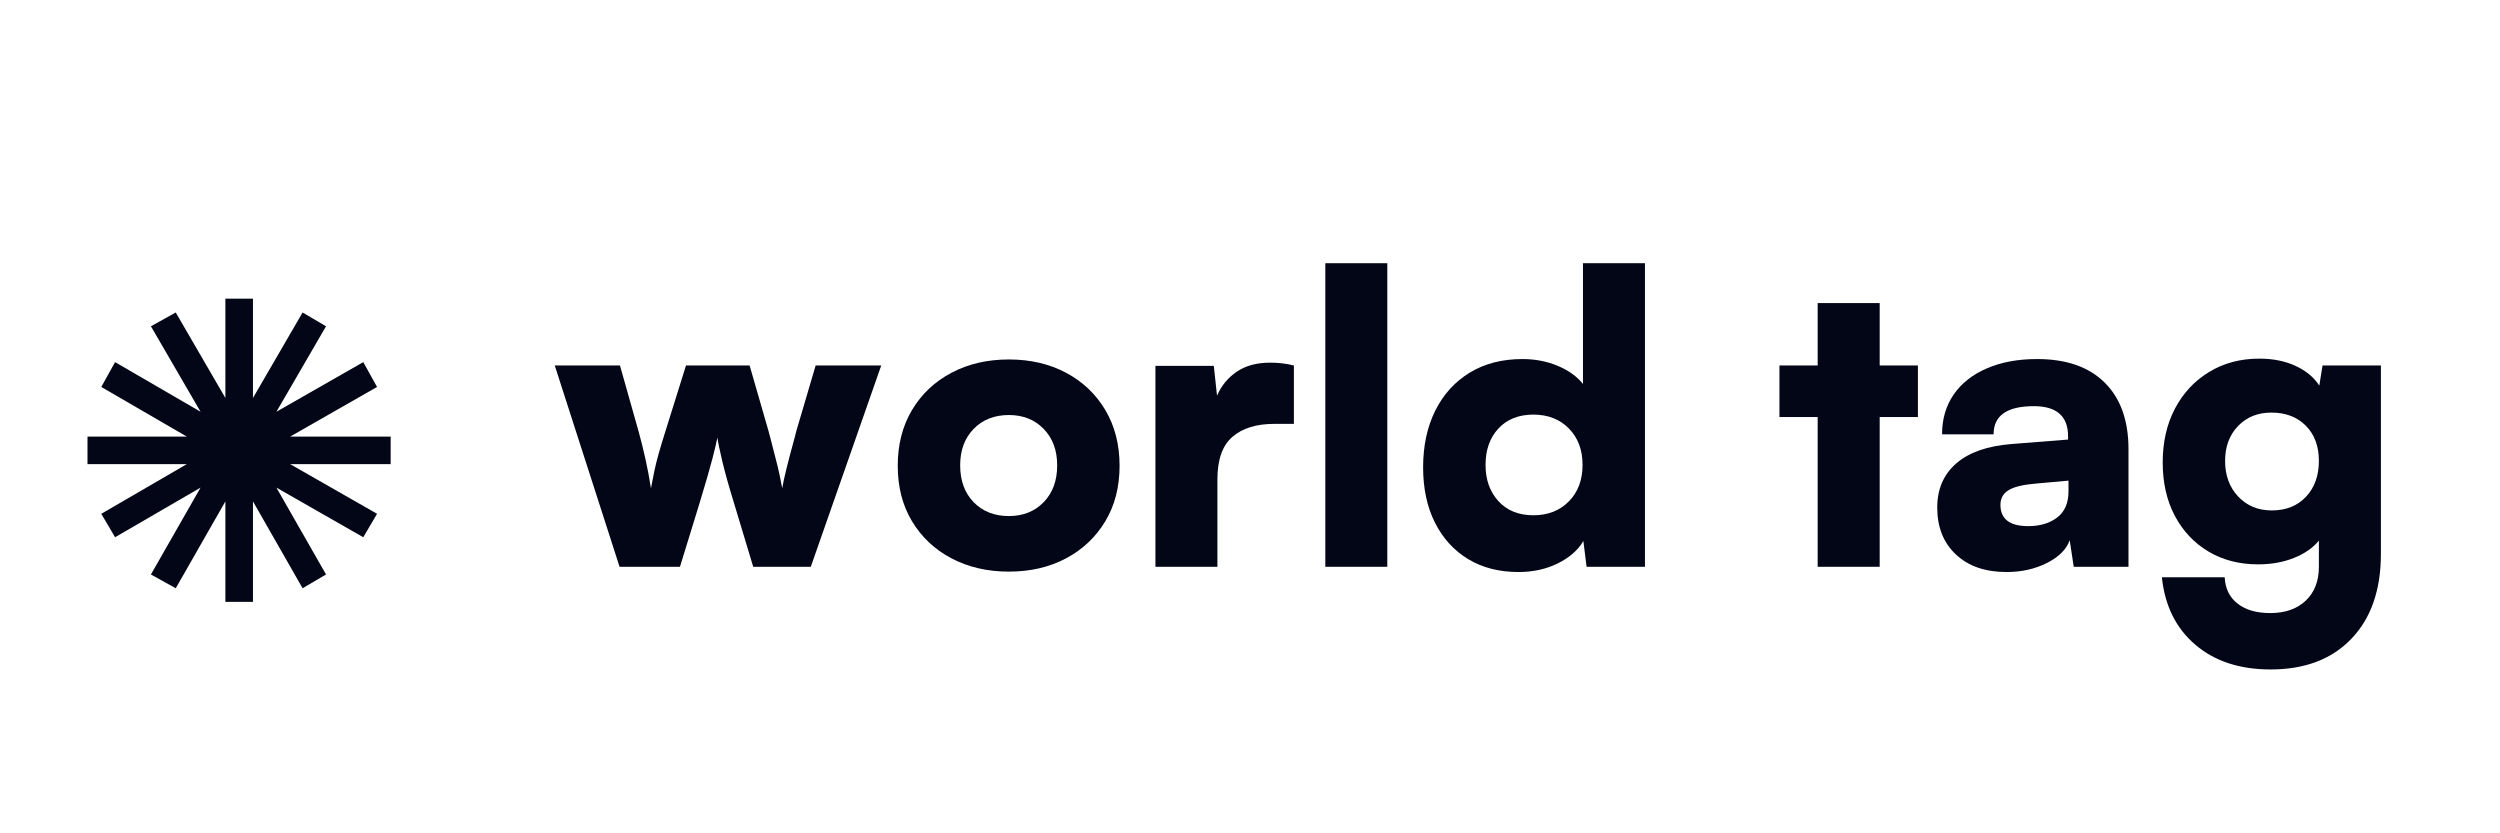
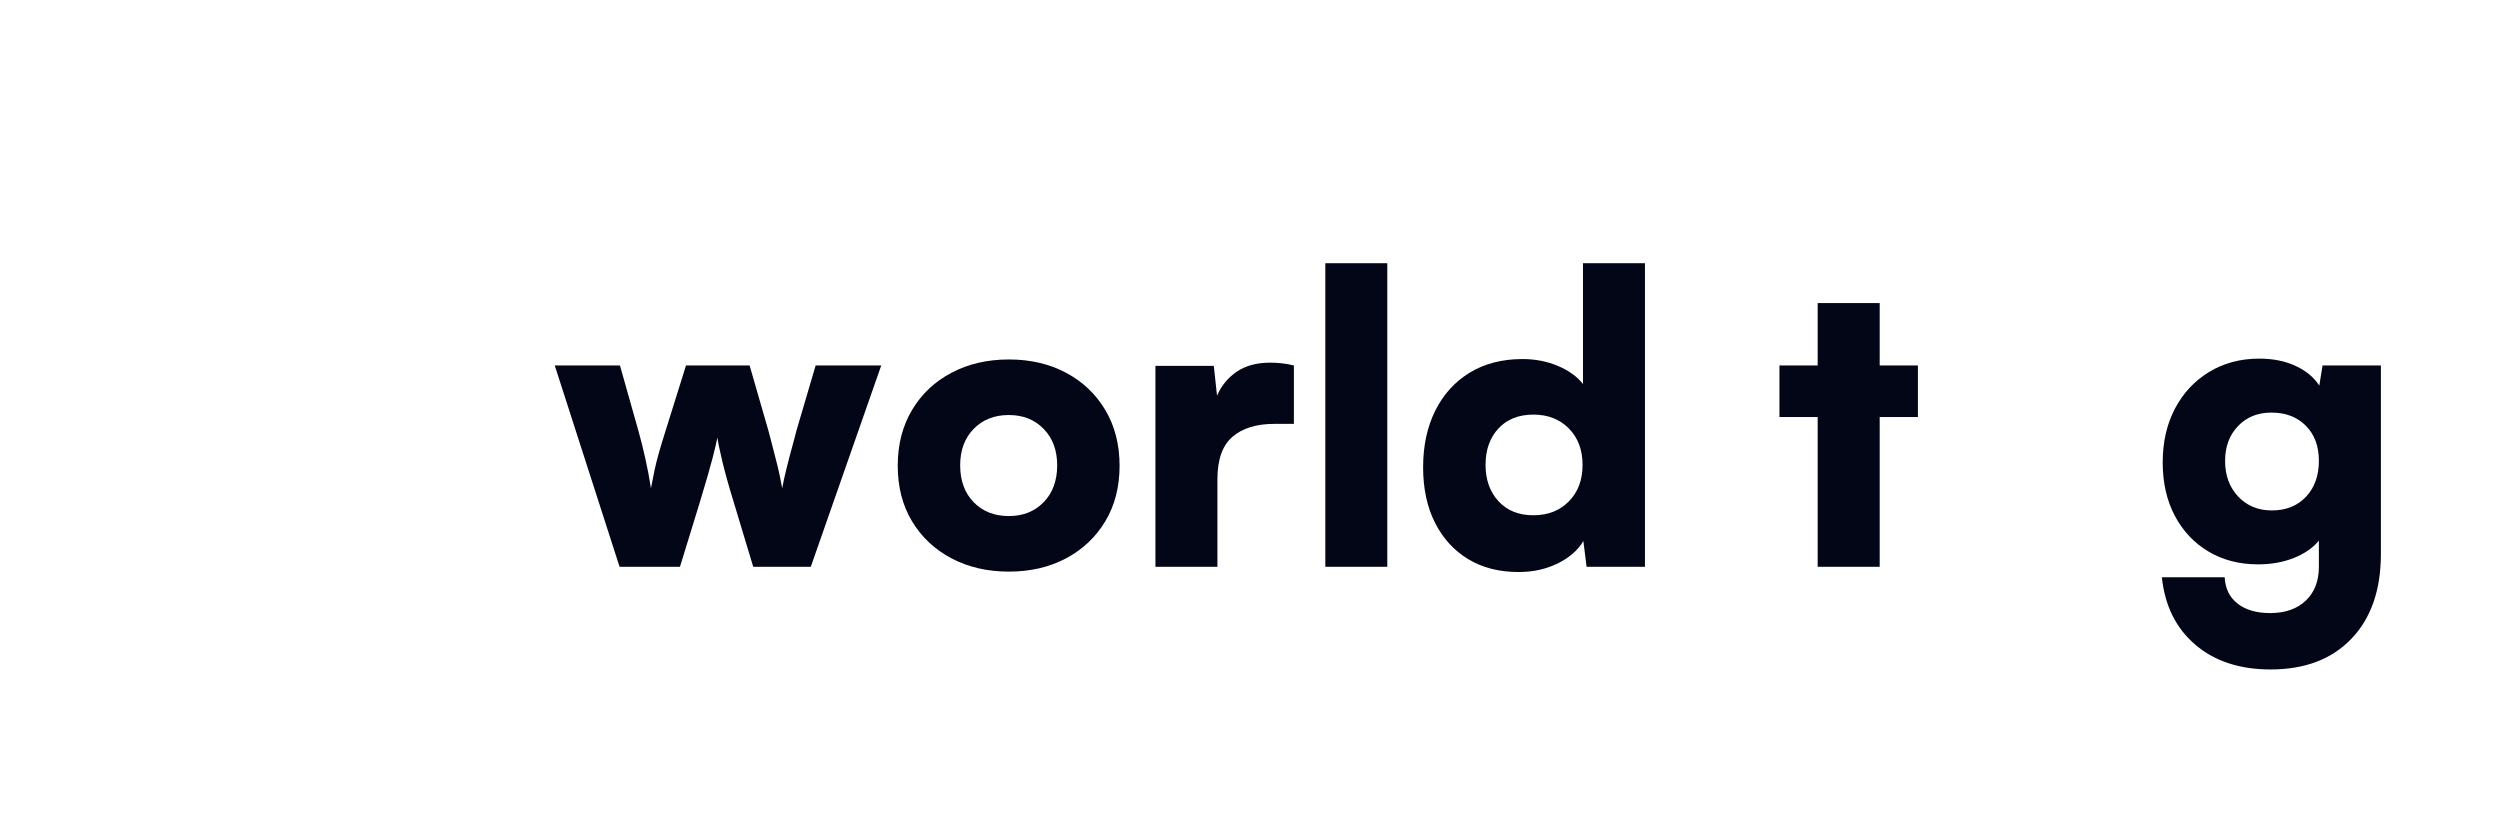
<svg xmlns="http://www.w3.org/2000/svg" width="1500" zoomAndPan="magnify" viewBox="0 0 1125 375" height="500" preserveAspectRatio="xMidYMid meet" version="1.0">
  <defs>
    <g />
    <clipPath id="b5988629a7">
-       <path d="M 39.375 134.414 L 175.797 134.414 L 175.797 270.836 L 39.375 270.836 Z M 39.375 134.414 " clip-rule="nonzero" />
+       <path d="M 39.375 134.414 L 175.797 134.414 L 175.797 270.836 L 39.375 270.836 Z " clip-rule="nonzero" />
    </clipPath>
  </defs>
  <g fill="#020617" fill-opacity="1">
    <g transform="translate(247.824, 255.055)">
      <g>
        <path d="M 30.984 0 L 1.812 -90.594 L 31.156 -90.594 L 39.5 -61.062 C 40.582 -57.188 41.609 -53.078 42.578 -48.734 C 43.547 -44.391 44.391 -39.922 45.109 -35.328 C 45.711 -38.586 46.254 -41.332 46.734 -43.562 C 47.223 -45.801 47.828 -48.219 48.547 -50.812 C 49.273 -53.414 50.305 -56.832 51.641 -61.062 L 60.875 -90.594 L 89.5 -90.594 L 98.016 -61.062 C 98.254 -60.332 98.645 -58.848 99.188 -56.609 C 99.727 -54.379 100.363 -51.906 101.094 -49.188 C 101.82 -46.469 102.457 -43.836 103 -41.297 C 103.539 -38.766 103.93 -36.773 104.172 -35.328 C 104.535 -37.504 105.172 -40.43 106.078 -44.109 C 106.984 -47.797 107.891 -51.27 108.797 -54.531 C 109.703 -57.789 110.273 -59.969 110.516 -61.062 L 119.219 -90.594 L 148.734 -90.594 L 117.031 0 L 91.125 0 L 82.438 -28.812 C 80.133 -36.289 78.379 -42.566 77.172 -47.641 C 75.973 -52.711 75.25 -56.219 75 -58.156 C 74.645 -56.219 73.922 -53.133 72.828 -48.906 C 71.742 -44.688 69.754 -37.805 66.859 -28.266 L 58.156 0 Z M 30.984 0 " />
      </g>
    </g>
  </g>
  <g fill="#020617" fill-opacity="1">
    <g transform="translate(398.373, 255.055)">
      <g>
        <path d="M 5.609 -45.469 C 5.609 -55.008 7.754 -63.375 12.047 -70.562 C 16.336 -77.75 22.254 -83.332 29.797 -87.312 C 37.348 -91.301 45.957 -93.297 55.625 -93.297 C 65.281 -93.297 73.852 -91.301 81.344 -87.312 C 88.832 -83.332 94.719 -77.75 99 -70.562 C 103.289 -63.375 105.438 -55.008 105.438 -45.469 C 105.438 -35.926 103.289 -27.594 99 -20.469 C 94.719 -13.344 88.832 -7.785 81.344 -3.797 C 73.852 0.18 65.281 2.172 55.625 2.172 C 45.957 2.172 37.348 0.18 29.797 -3.797 C 22.254 -7.785 16.336 -13.344 12.047 -20.469 C 7.754 -27.594 5.609 -35.926 5.609 -45.469 Z M 33.703 -45.656 C 33.703 -38.77 35.723 -33.242 39.766 -29.078 C 43.816 -24.91 49.102 -22.828 55.625 -22.828 C 62.02 -22.828 67.238 -24.91 71.281 -29.078 C 75.332 -33.242 77.359 -38.77 77.359 -45.656 C 77.359 -52.414 75.332 -57.879 71.281 -62.047 C 67.238 -66.211 62.02 -68.297 55.625 -68.297 C 49.102 -68.297 43.816 -66.211 39.766 -62.047 C 35.723 -57.879 33.703 -52.414 33.703 -45.656 Z M 33.703 -45.656 " />
      </g>
    </g>
  </g>
  <g fill="#020617" fill-opacity="1">
    <g transform="translate(509.427, 255.055)">
      <g>
        <path d="M 72.828 -90.594 L 72.828 -64.312 L 63.953 -64.312 C 55.984 -64.312 49.734 -62.379 45.203 -58.516 C 40.672 -54.648 38.406 -48.25 38.406 -39.312 L 38.406 0 L 10.516 0 L 10.516 -90.406 L 36.781 -90.406 L 38.234 -77 C 40.16 -81.469 43.113 -85.062 47.094 -87.781 C 51.082 -90.5 56.098 -91.859 62.141 -91.859 C 63.828 -91.859 65.547 -91.766 67.297 -91.578 C 69.055 -91.398 70.898 -91.07 72.828 -90.594 Z M 72.828 -90.594 " />
      </g>
    </g>
  </g>
  <g fill="#020617" fill-opacity="1">
    <g transform="translate(585.879, 255.055)">
      <g>
        <path d="M 38.406 0 L 10.516 0 L 10.516 -136.609 L 38.406 -136.609 Z M 38.406 0 " />
      </g>
    </g>
  </g>
  <g fill="#020617" fill-opacity="1">
    <g transform="translate(634.793, 255.055)">
      <g>
        <path d="M 48.547 2.359 C 39.859 2.359 32.312 0.426 25.906 -3.438 C 19.508 -7.301 14.523 -12.766 10.953 -19.828 C 7.391 -26.898 5.609 -35.207 5.609 -44.75 C 5.609 -54.414 7.422 -62.898 11.047 -70.203 C 14.672 -77.516 19.832 -83.223 26.531 -87.328 C 33.238 -91.43 41.18 -93.484 50.359 -93.484 C 56.035 -93.484 61.32 -92.457 66.219 -90.406 C 71.113 -88.352 74.891 -85.633 77.547 -82.25 L 77.547 -136.609 L 105.438 -136.609 L 105.438 0 L 79.172 0 L 77.719 -11.594 C 75.301 -7.488 71.469 -4.133 66.219 -1.531 C 60.969 1.062 55.078 2.359 48.547 2.359 Z M 55.25 -23.188 C 61.781 -23.188 67.098 -25.27 71.203 -29.438 C 75.305 -33.602 77.359 -39.07 77.359 -45.844 C 77.359 -52.602 75.305 -58.066 71.203 -62.234 C 67.098 -66.398 61.781 -68.484 55.25 -68.484 C 48.613 -68.484 43.363 -66.398 39.5 -62.234 C 35.633 -58.066 33.703 -52.602 33.703 -45.844 C 33.703 -39.195 35.633 -33.758 39.5 -29.531 C 43.363 -25.301 48.613 -23.188 55.25 -23.188 Z M 55.25 -23.188 " />
      </g>
    </g>
  </g>
  <g fill="#020617" fill-opacity="1">
    <g transform="translate(750.739, 255.055)">
      <g />
    </g>
  </g>
  <g fill="#020617" fill-opacity="1">
    <g transform="translate(798.748, 255.055)">
      <g>
        <path d="M 47.109 0 L 19.203 0 L 19.203 -67.391 L 2 -67.391 L 2 -90.594 L 19.203 -90.594 L 19.203 -118.672 L 47.109 -118.672 L 47.109 -90.594 L 64.312 -90.594 L 64.312 -67.391 L 47.109 -67.391 Z M 47.109 0 " />
      </g>
    </g>
  </g>
  <g fill="#020617" fill-opacity="1">
    <g transform="translate(865.054, 255.055)">
      <g>
-         <path d="M 37.859 2.359 C 28.316 2.359 20.738 -0.266 15.125 -5.516 C 9.508 -10.773 6.703 -17.812 6.703 -26.625 C 6.703 -34.969 9.57 -41.613 15.312 -46.562 C 21.051 -51.508 29.352 -54.406 40.219 -55.25 L 65.578 -57.25 L 65.578 -58.703 C 65.578 -67.754 60.445 -72.281 50.188 -72.281 C 38.102 -72.281 32.062 -68.055 32.062 -59.609 L 8.875 -59.609 C 8.875 -66.492 10.625 -72.473 14.125 -77.547 C 17.633 -82.617 22.617 -86.539 29.078 -89.312 C 35.535 -92.094 43.055 -93.484 51.641 -93.484 C 64.797 -93.484 74.938 -89.945 82.062 -82.875 C 89.195 -75.812 92.766 -65.82 92.766 -52.906 L 92.766 0 L 68.125 0 L 66.312 -11.953 C 64.863 -7.848 61.453 -4.438 56.078 -1.719 C 50.703 1 44.629 2.359 37.859 2.359 Z M 47.641 -18.297 C 52.961 -18.297 57.312 -19.594 60.688 -22.188 C 64.07 -24.789 65.766 -28.688 65.766 -33.875 L 65.766 -38.766 L 51.641 -37.5 C 45.598 -37.02 41.336 -36.023 38.859 -34.516 C 36.379 -33.004 35.141 -30.801 35.141 -27.906 C 35.141 -21.5 39.305 -18.297 47.641 -18.297 Z M 47.641 -18.297 " />
-       </g>
+         </g>
    </g>
  </g>
  <g fill="#020617" fill-opacity="1">
    <g transform="translate(967.232, 255.055)">
      <g>
        <path d="M 5.984 -46.922 C 5.984 -56.098 7.82 -64.188 11.5 -71.188 C 15.188 -78.195 20.32 -83.695 26.906 -87.688 C 33.488 -91.676 41.004 -93.672 49.453 -93.672 C 55.617 -93.672 61.055 -92.582 65.766 -90.406 C 70.473 -88.227 74.035 -85.27 76.453 -81.531 L 77.906 -90.594 L 104.172 -90.594 L 104.172 -5.797 C 104.172 10.391 99.758 23.102 90.938 32.344 C 82.125 41.582 69.988 46.203 54.531 46.203 C 40.645 46.203 29.352 42.488 20.656 35.062 C 11.957 27.633 6.941 17.516 5.609 4.703 L 33.875 4.703 C 34.113 9.773 36.047 13.727 39.672 16.562 C 43.297 19.406 48.191 20.828 54.359 20.828 C 61.117 20.828 66.457 18.957 70.375 15.219 C 74.301 11.477 76.266 6.406 76.266 0 L 76.266 -11.781 C 73.609 -8.52 69.863 -5.922 65.031 -3.984 C 60.207 -2.055 54.836 -1.094 48.922 -1.094 C 40.461 -1.094 33 -3.023 26.531 -6.891 C 20.07 -10.754 15.031 -16.125 11.406 -23 C 7.789 -29.883 5.984 -37.859 5.984 -46.922 Z M 34.062 -47.641 C 34.062 -41.117 36.023 -35.773 39.953 -31.609 C 43.879 -27.441 48.922 -25.359 55.078 -25.359 C 61.473 -25.359 66.602 -27.41 70.469 -31.516 C 74.332 -35.629 76.266 -41.004 76.266 -47.641 C 76.266 -54.285 74.301 -59.57 70.375 -63.5 C 66.457 -67.426 61.297 -69.391 54.891 -69.391 C 48.734 -69.391 43.723 -67.363 39.859 -63.312 C 35.992 -59.27 34.062 -54.047 34.062 -47.641 Z M 34.062 -47.641 " />
      </g>
    </g>
  </g>
  <g clip-path="url(#b5988629a7)">
-     <path fill="#020617" d="M 175.879 196.461 L 130.582 196.461 L 169.672 174.125 L 163.469 162.957 L 124.379 185.293 L 146.715 146.824 L 136.168 140.621 L 113.832 179.09 L 113.832 134.414 L 101.422 134.414 L 101.422 179.09 L 79.086 140.621 L 67.914 146.824 L 90.254 185.293 L 51.785 162.957 L 45.578 174.125 L 84.047 196.461 L 39.375 196.461 L 39.375 208.871 L 84.047 208.871 L 45.578 231.211 L 51.785 241.758 L 90.254 219.422 L 67.914 258.512 L 79.086 264.715 L 101.422 225.625 L 101.422 270.918 L 113.832 270.918 L 113.832 225.625 L 136.168 264.715 L 146.715 258.512 L 124.379 219.422 L 163.469 241.758 L 169.672 231.211 L 130.582 208.871 L 175.879 208.871 Z M 175.879 196.461 " fill-opacity="1" fill-rule="nonzero" />
-   </g>
+     </g>
</svg>